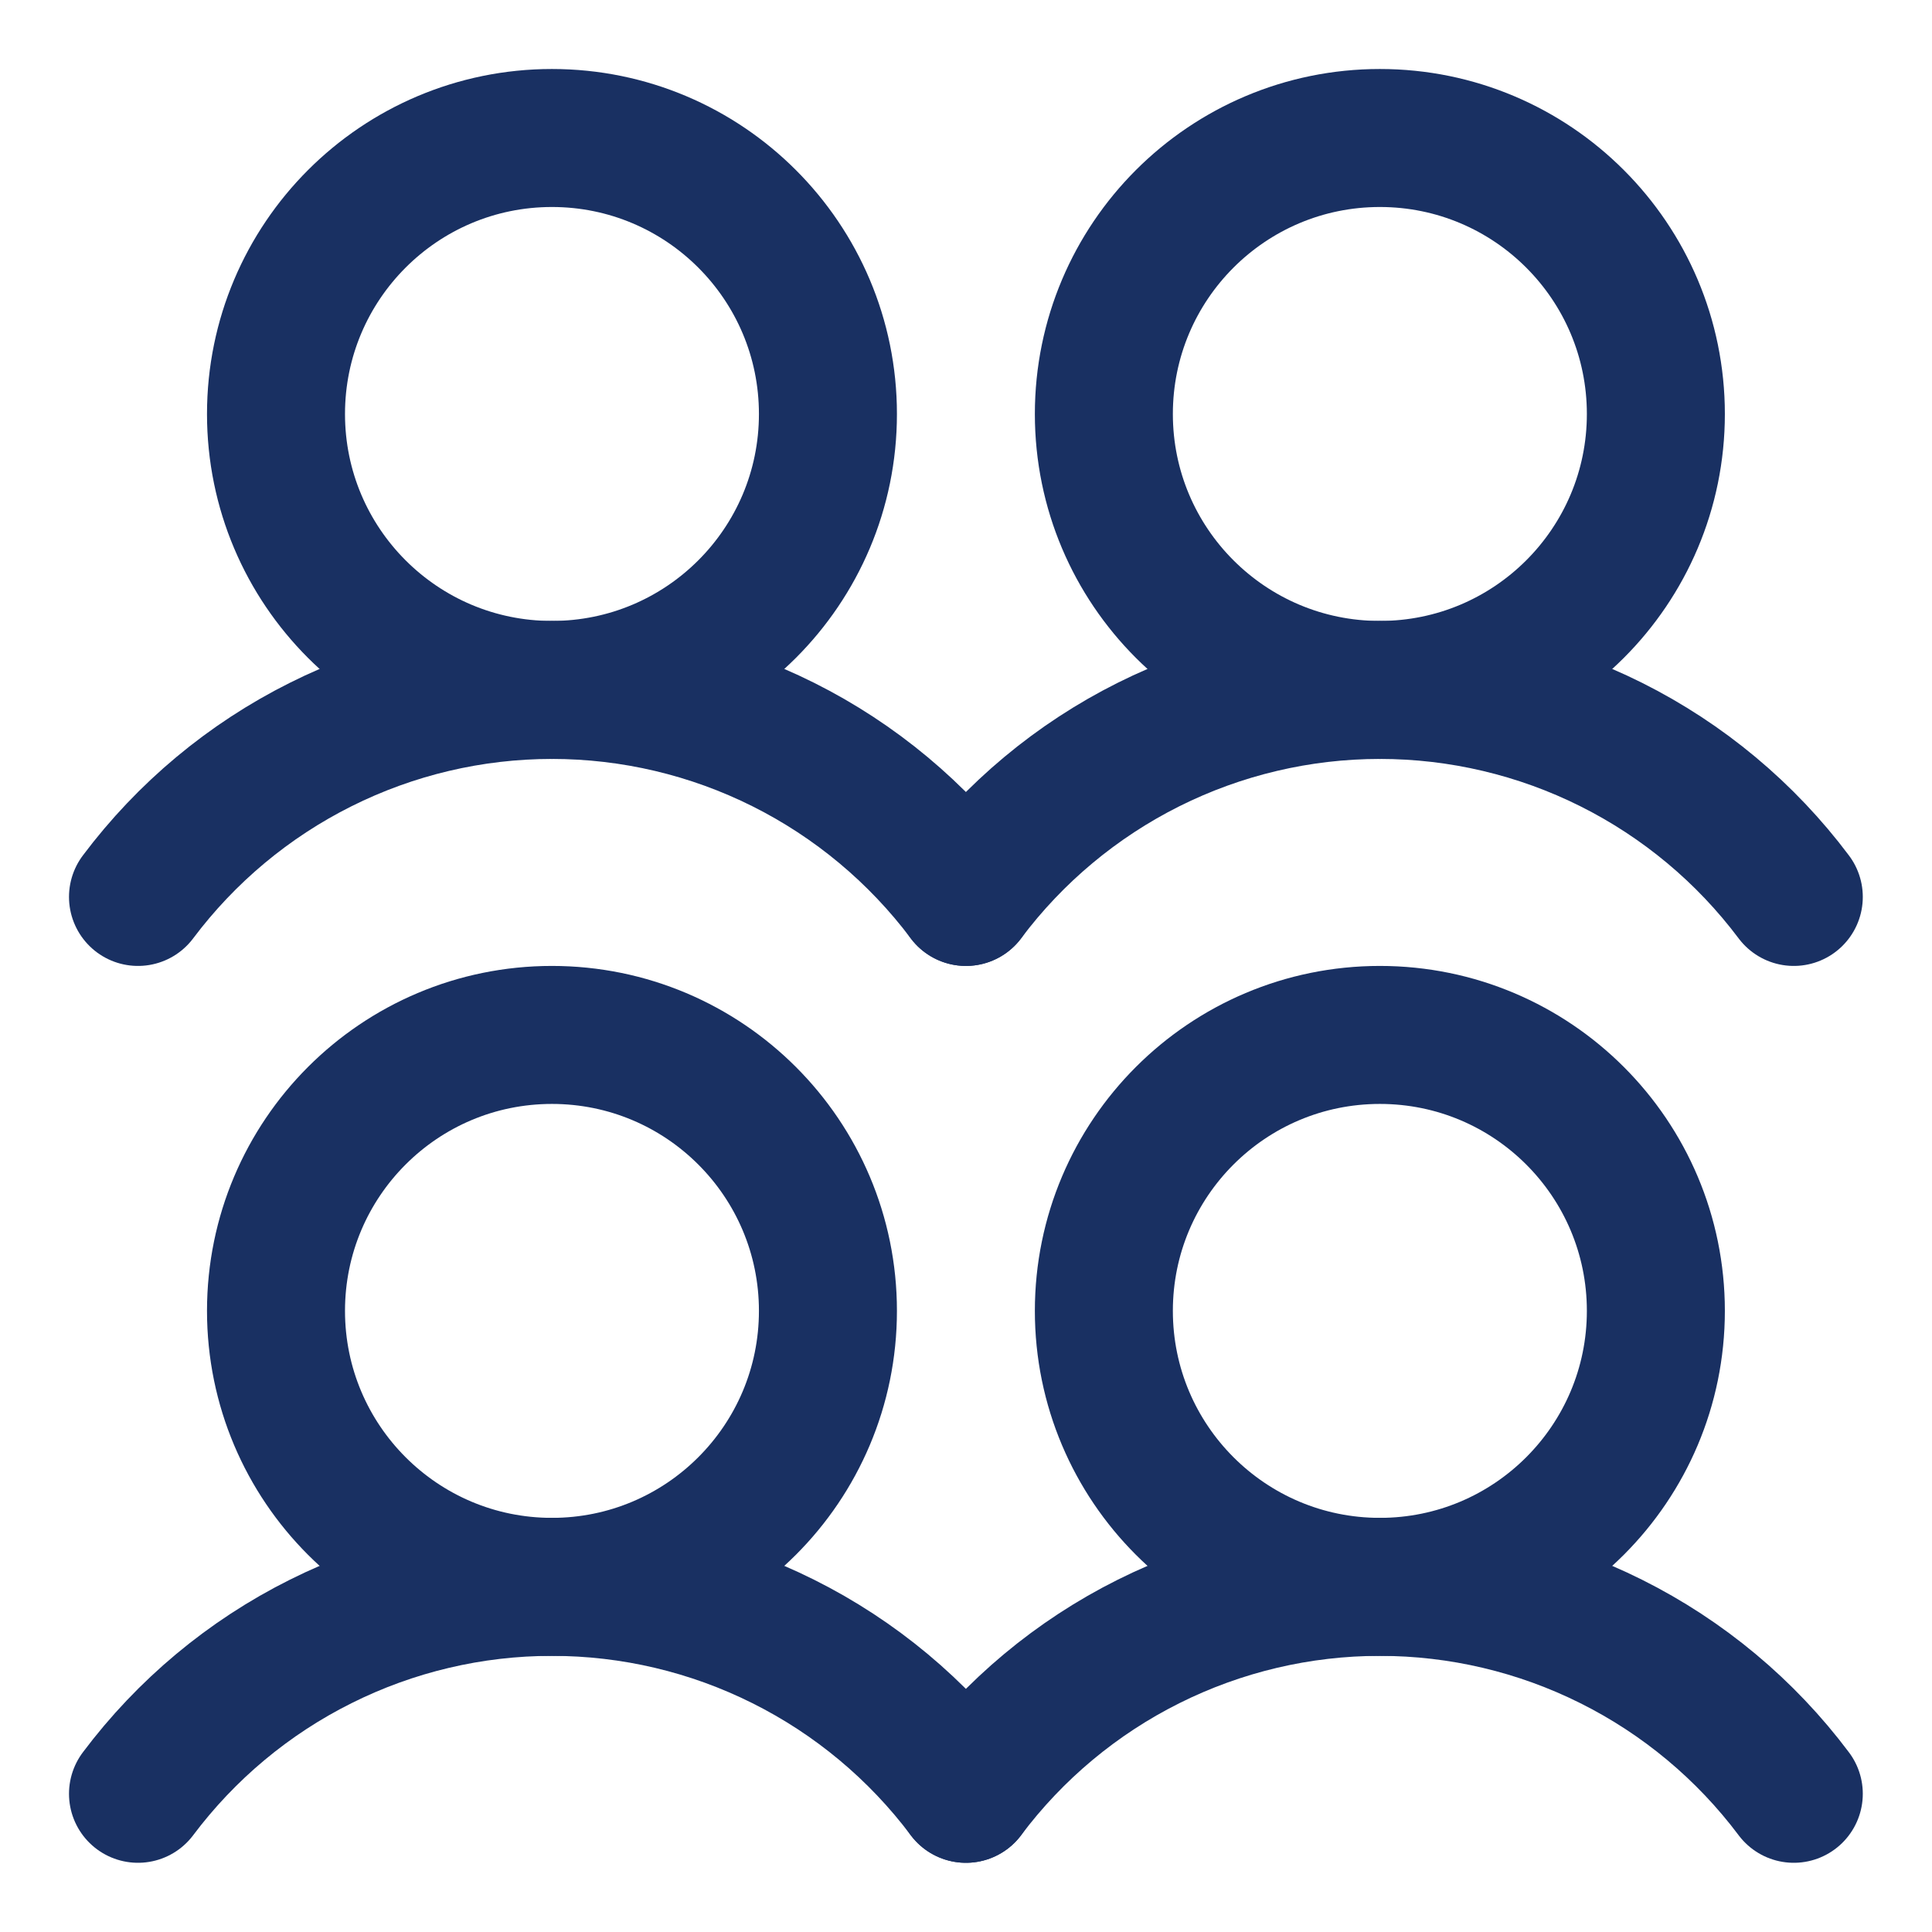
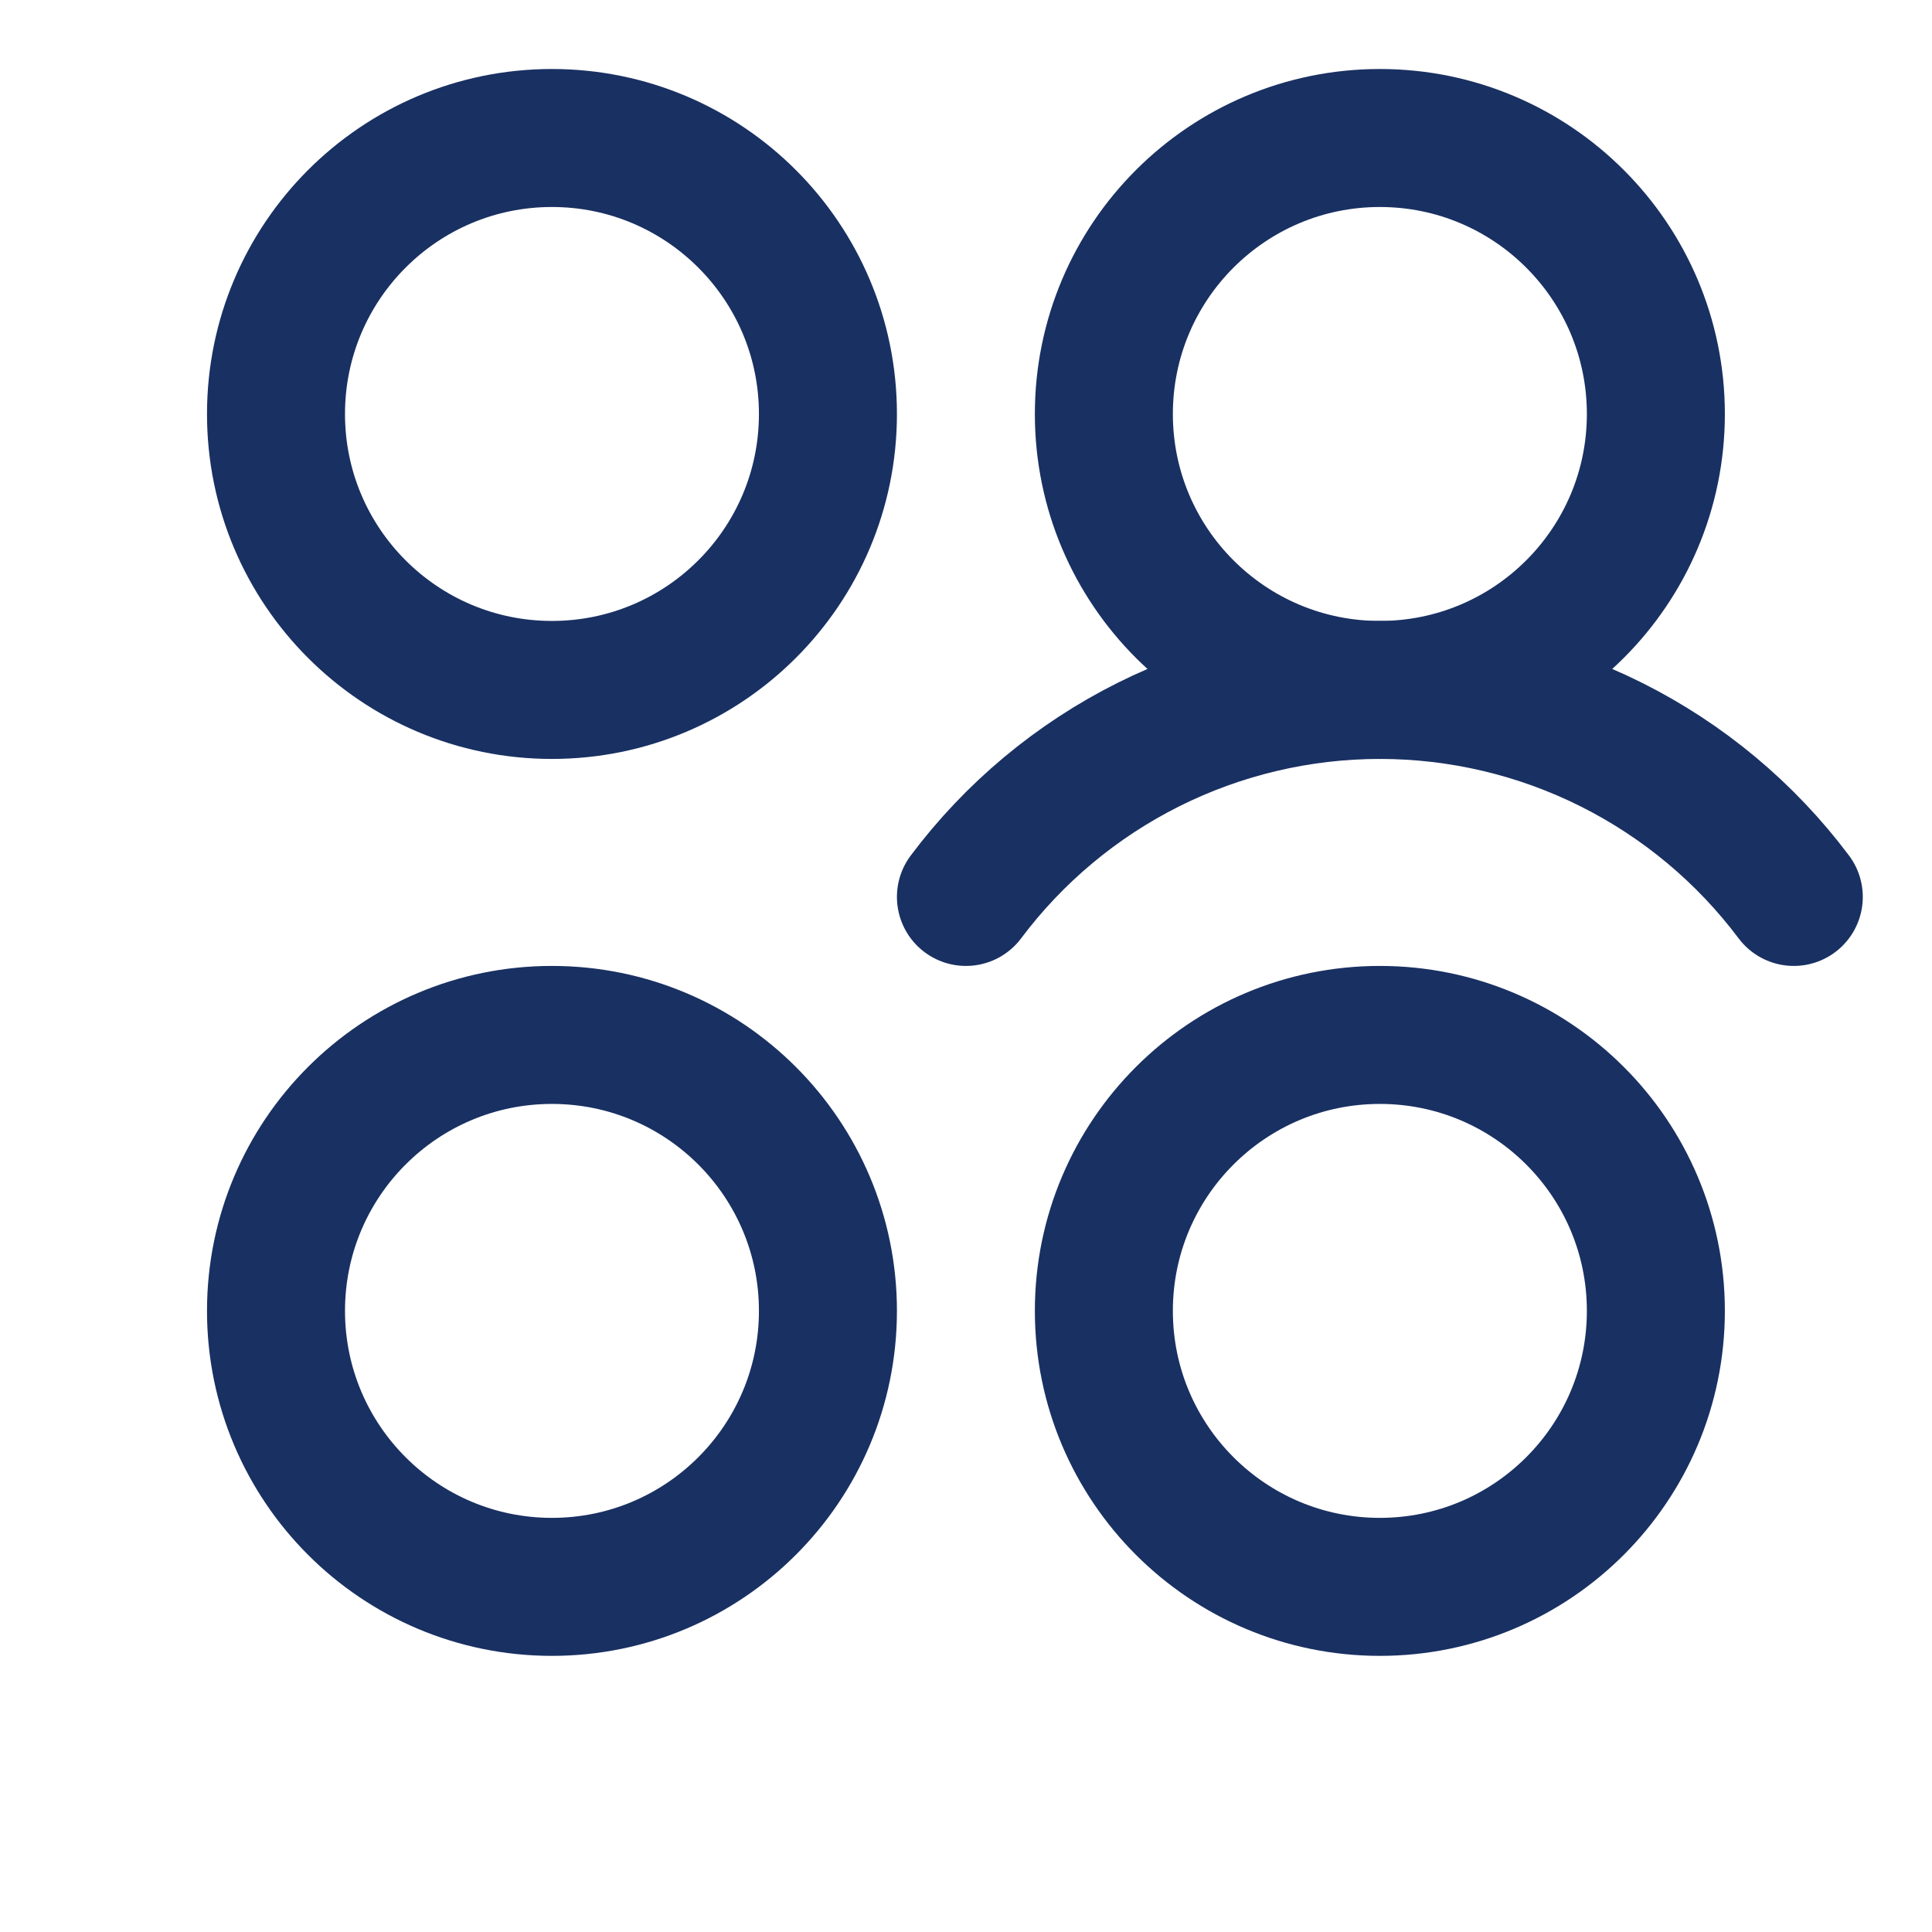
<svg xmlns="http://www.w3.org/2000/svg" viewBox="0 0 28.00 28.00" data-guides="{&quot;vertical&quot;:[],&quot;horizontal&quot;:[]}">
  <path fill="none" stroke="#193062" fill-opacity="1" stroke-width="2" stroke-opacity="1" stroke-linecap="round" stroke-linejoin="round" id="tSvg157d6e17943" title="Path 12" d="M7.999 22.998C10.208 22.998 11.999 21.207 11.999 18.998C11.999 16.789 10.208 14.999 7.999 14.999C5.79 14.999 4 16.789 4 18.998C4 21.207 5.79 22.998 7.999 22.998Z" />
-   <path fill="none" stroke="#193062" fill-opacity="1" stroke-width="2" stroke-opacity="1" stroke-linecap="round" stroke-linejoin="round" id="tSvg17b0095ff64" title="Path 13" d="M2 25.997C2.699 25.066 3.604 24.31 4.646 23.79C5.687 23.269 6.835 22.998 7.999 22.998C9.164 22.998 10.312 23.269 11.353 23.79C12.394 24.31 13.3 25.066 13.999 25.997" />
  <path fill="none" stroke="#193062" fill-opacity="1" stroke-width="2" stroke-opacity="1" stroke-linecap="round" stroke-linejoin="round" id="tSvgb42b41ae3f" title="Path 14" d="M7.999 9.999C10.208 9.999 11.999 8.209 11.999 6C11.999 3.791 10.208 2 7.999 2C5.79 2 4 3.791 4 6C4 8.209 5.79 9.999 7.999 9.999Z" />
-   <path fill="none" stroke="#193062" fill-opacity="1" stroke-width="2" stroke-opacity="1" stroke-linecap="round" stroke-linejoin="round" id="tSvg14fa65320d6" title="Path 15" d="M2 12.999C2.699 12.068 3.604 11.312 4.646 10.791C5.687 10.27 6.835 9.999 7.999 9.999C9.164 9.999 10.312 10.27 11.353 10.791C12.394 11.312 13.3 12.068 13.999 12.999" />
  <path fill="none" stroke="#193062" fill-opacity="1" stroke-width="2" stroke-opacity="1" stroke-linecap="round" stroke-linejoin="round" id="tSvg7e95d9ca2a" title="Path 16" d="M19.998 22.998C22.207 22.998 23.998 21.207 23.998 18.998C23.998 16.789 22.207 14.999 19.998 14.999C17.789 14.999 15.998 16.789 15.998 18.998C15.998 21.207 17.789 22.998 19.998 22.998Z" />
-   <path fill="none" stroke="#193062" fill-opacity="1" stroke-width="2" stroke-opacity="1" stroke-linecap="round" stroke-linejoin="round" id="tSvg153a6e2108d" title="Path 17" d="M13.999 25.997C14.697 25.066 15.603 24.31 16.644 23.79C17.686 23.269 18.834 22.998 19.998 22.998C21.162 22.998 22.311 23.269 23.352 23.79C24.393 24.31 25.299 25.066 25.997 25.997" />
  <path fill="none" stroke="#193062" fill-opacity="1" stroke-width="2" stroke-opacity="1" stroke-linecap="round" stroke-linejoin="round" id="tSvgdb59376d88" title="Path 18" d="M19.998 9.999C22.207 9.999 23.998 8.209 23.998 6C23.998 3.791 22.207 2 19.998 2C17.789 2 15.998 3.791 15.998 6C15.998 8.209 17.789 9.999 19.998 9.999Z" />
  <path fill="none" stroke="#193062" fill-opacity="1" stroke-width="2" stroke-opacity="1" stroke-linecap="round" stroke-linejoin="round" id="tSvgf0d1e8aee1" title="Path 19" d="M13.999 12.999C14.697 12.068 15.603 11.312 16.644 10.791C17.686 10.27 18.834 9.999 19.998 9.999C21.162 9.999 22.311 10.27 23.352 10.791C24.393 11.312 25.299 12.068 25.997 12.999" />
  <defs />
</svg>